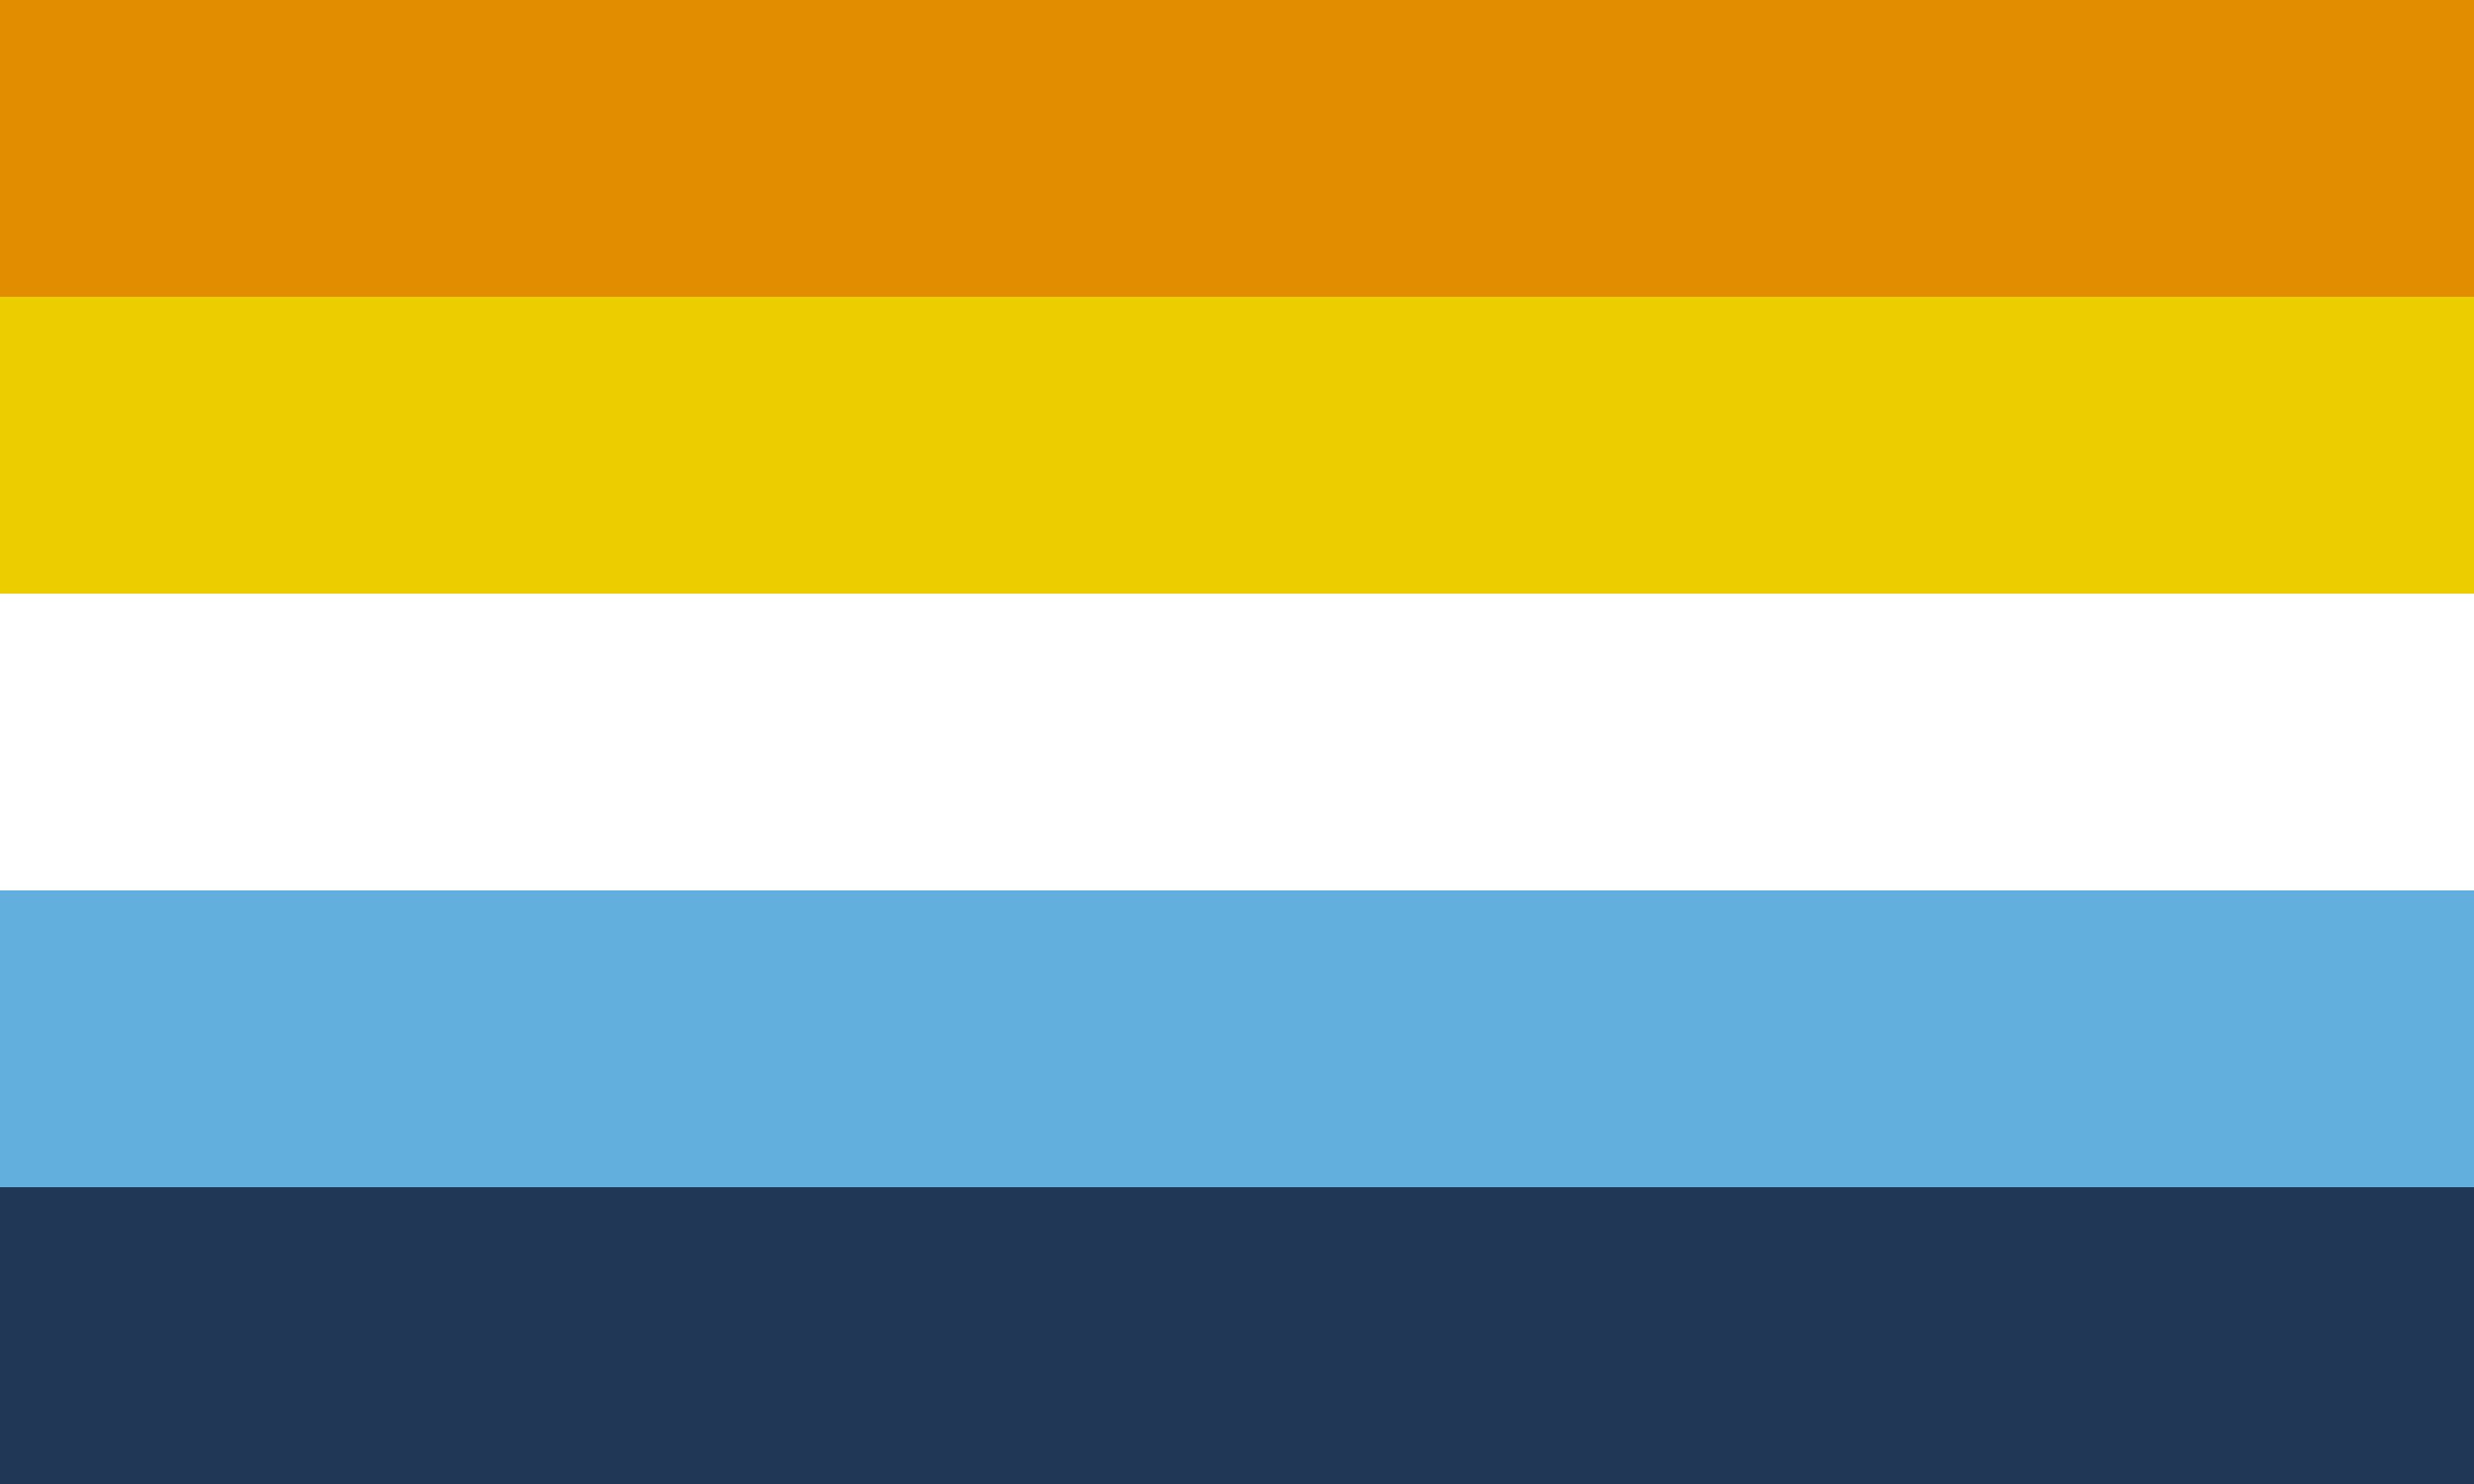
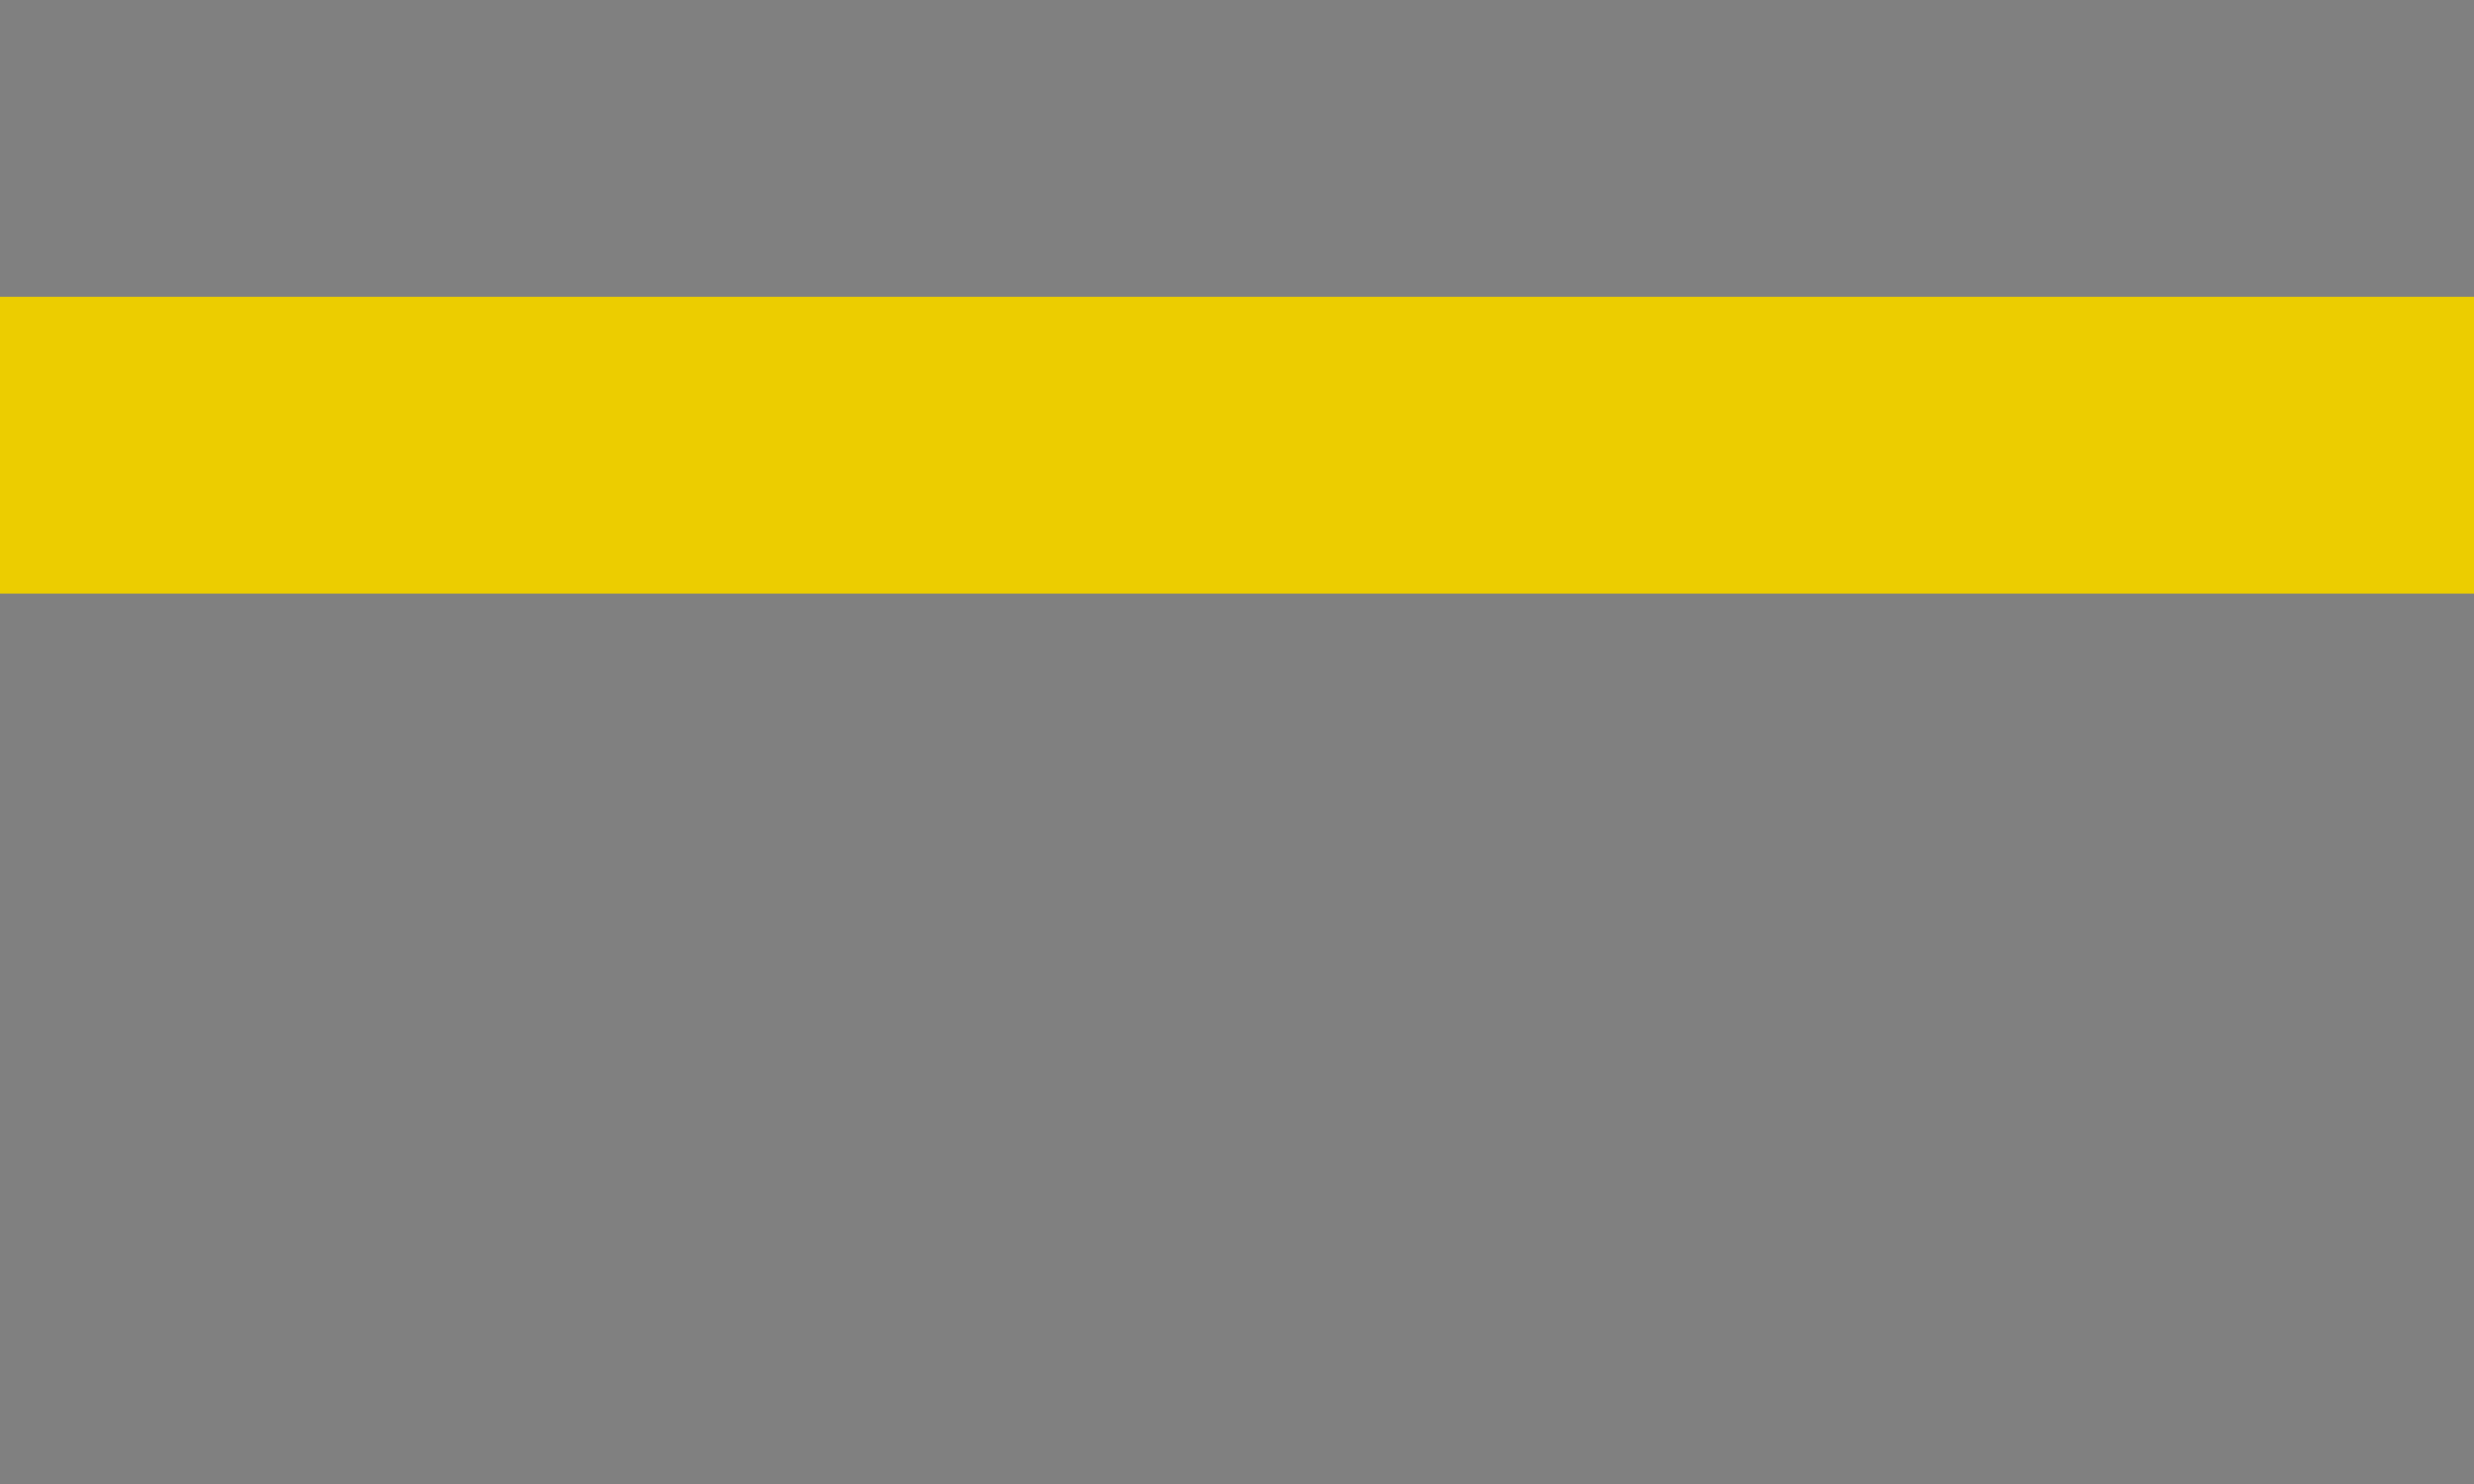
<svg xmlns="http://www.w3.org/2000/svg" viewbox="0 0 1600 960" width="1600" height="960">
  <rect width="100%" height="100%" fill="#808080" stroke="none" />
-   <rect width="1600" height="192" x="0" y="0" fill="#E28C00" />
  <rect width="1600" height="192" x="0" y="192" fill="#ECCD00" />
-   <rect width="1600" height="192" x="0" y="384" fill="#FFFFFF" />
-   <rect width="1600" height="192" x="0" y="576" fill="#62AEDC" />
-   <rect width="1600" height="192" x="0" y="768" fill="#203856" />
</svg>